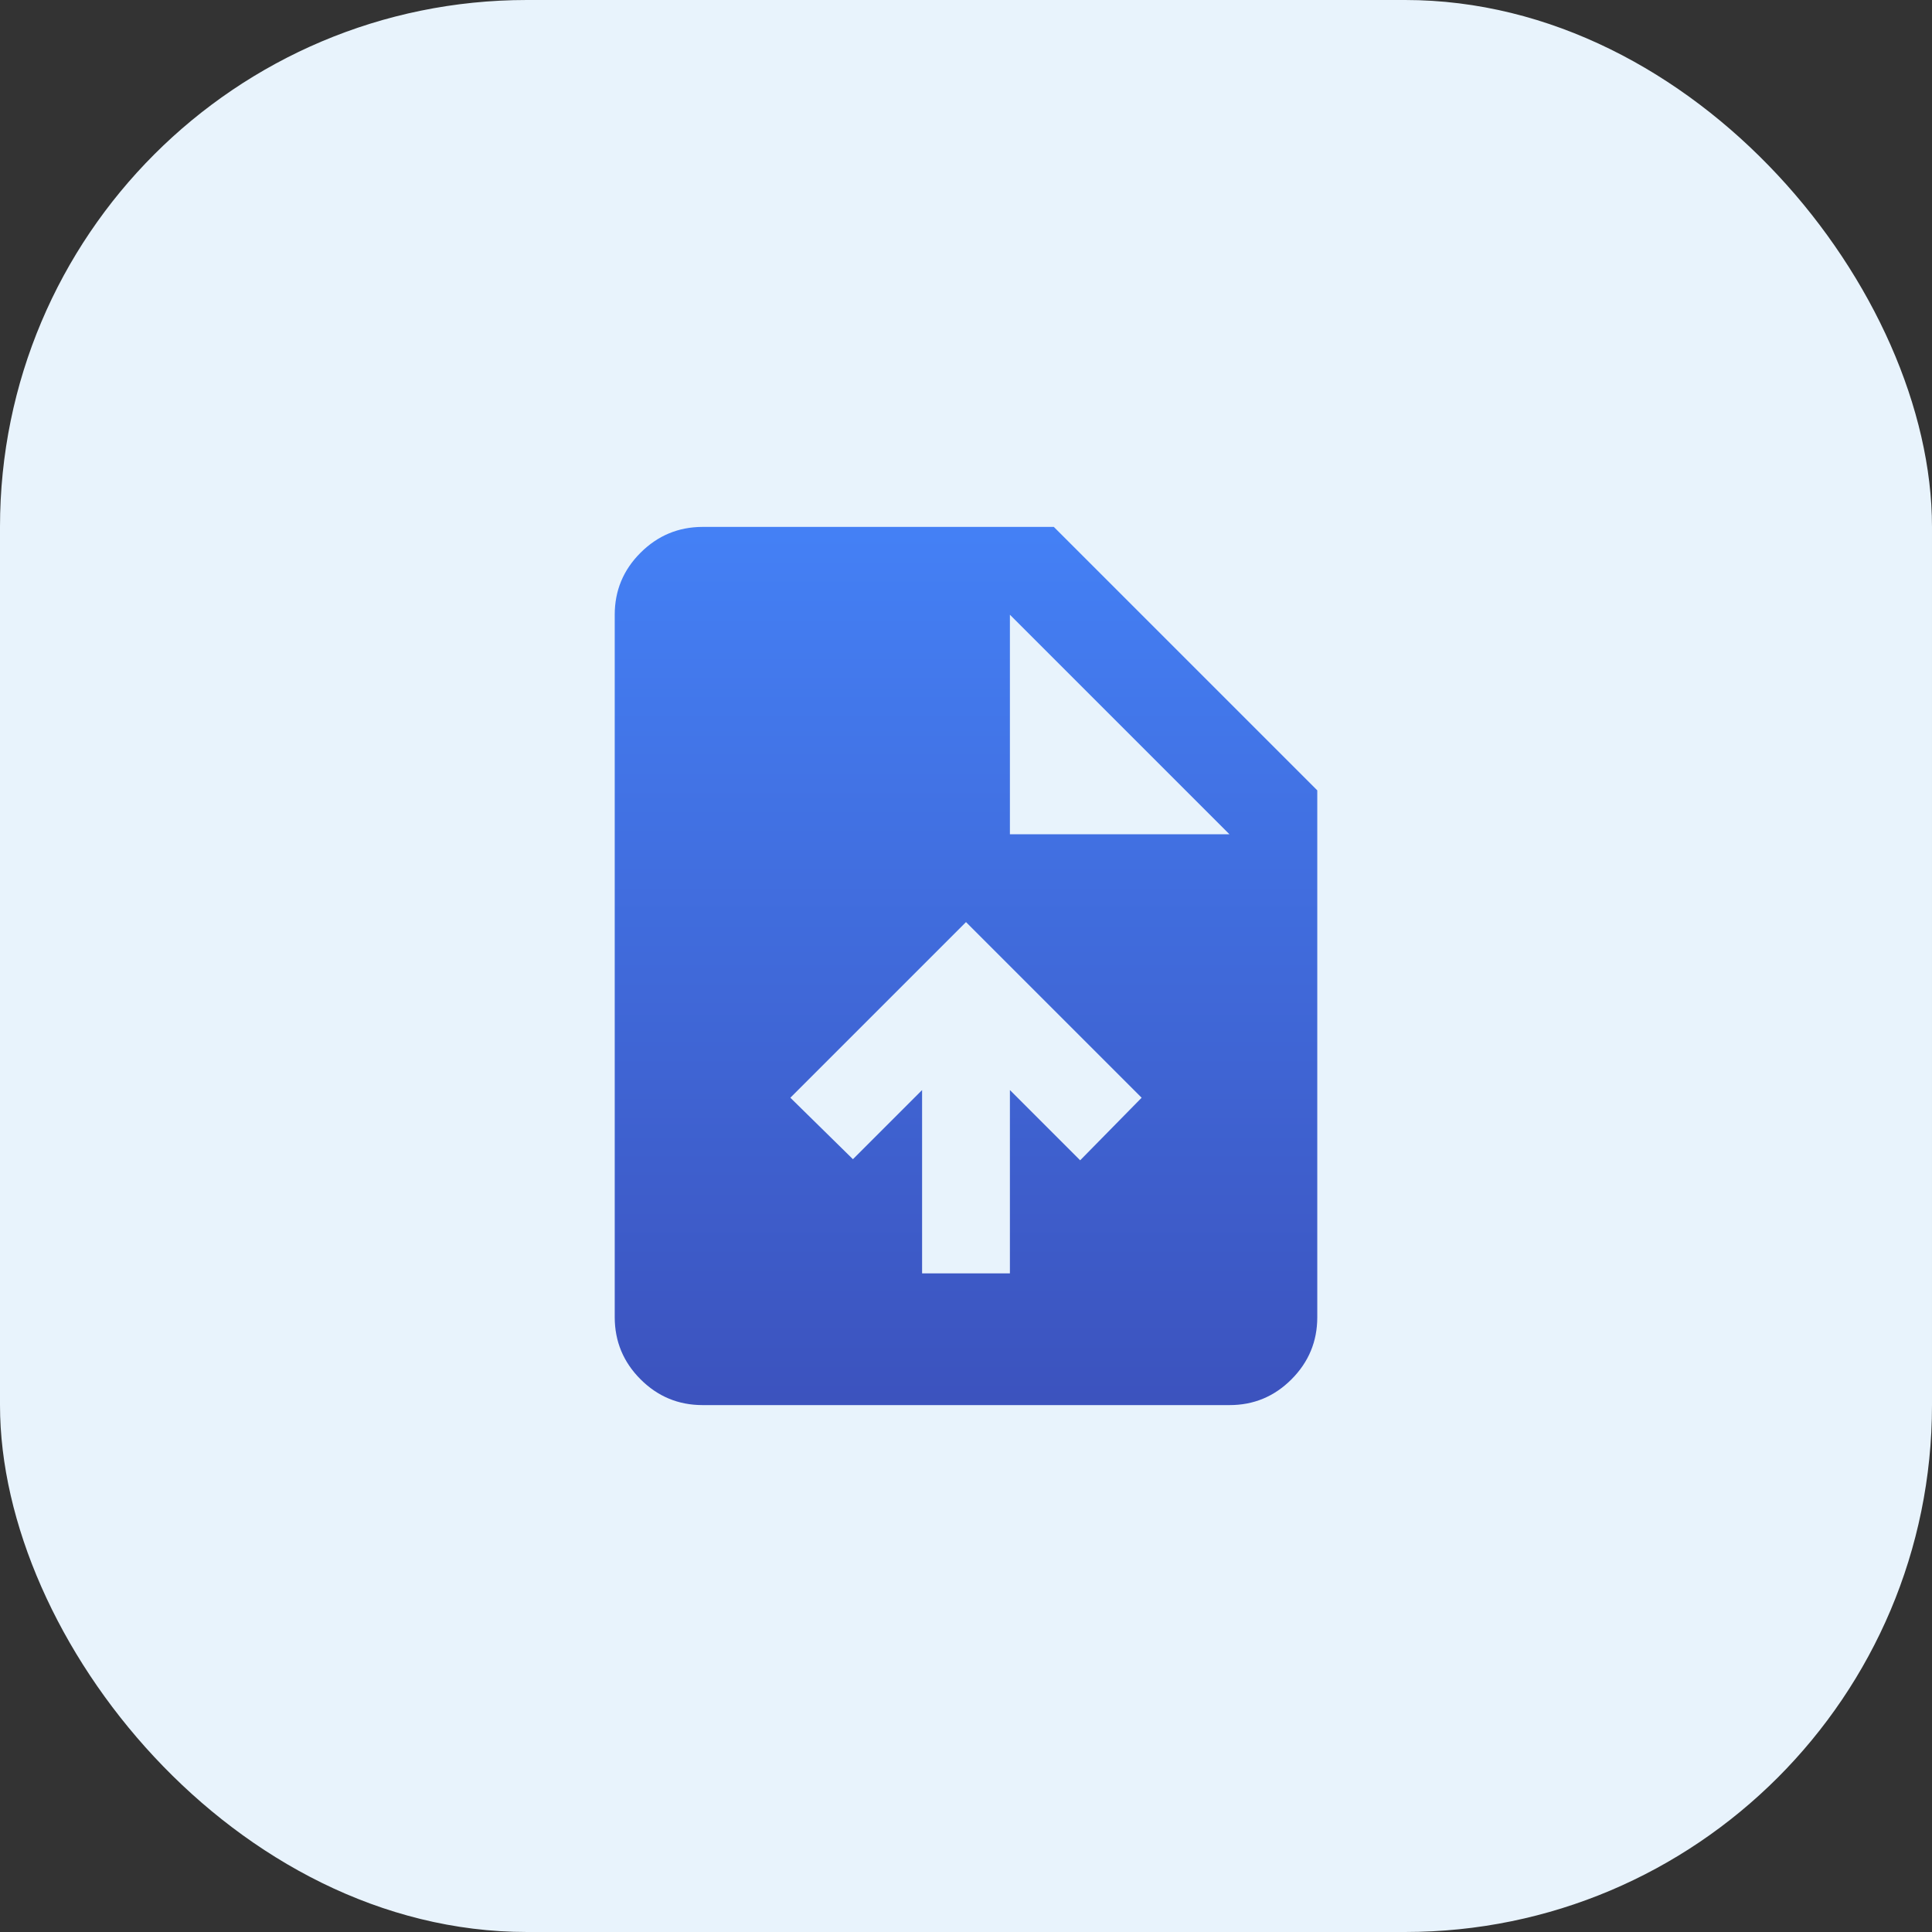
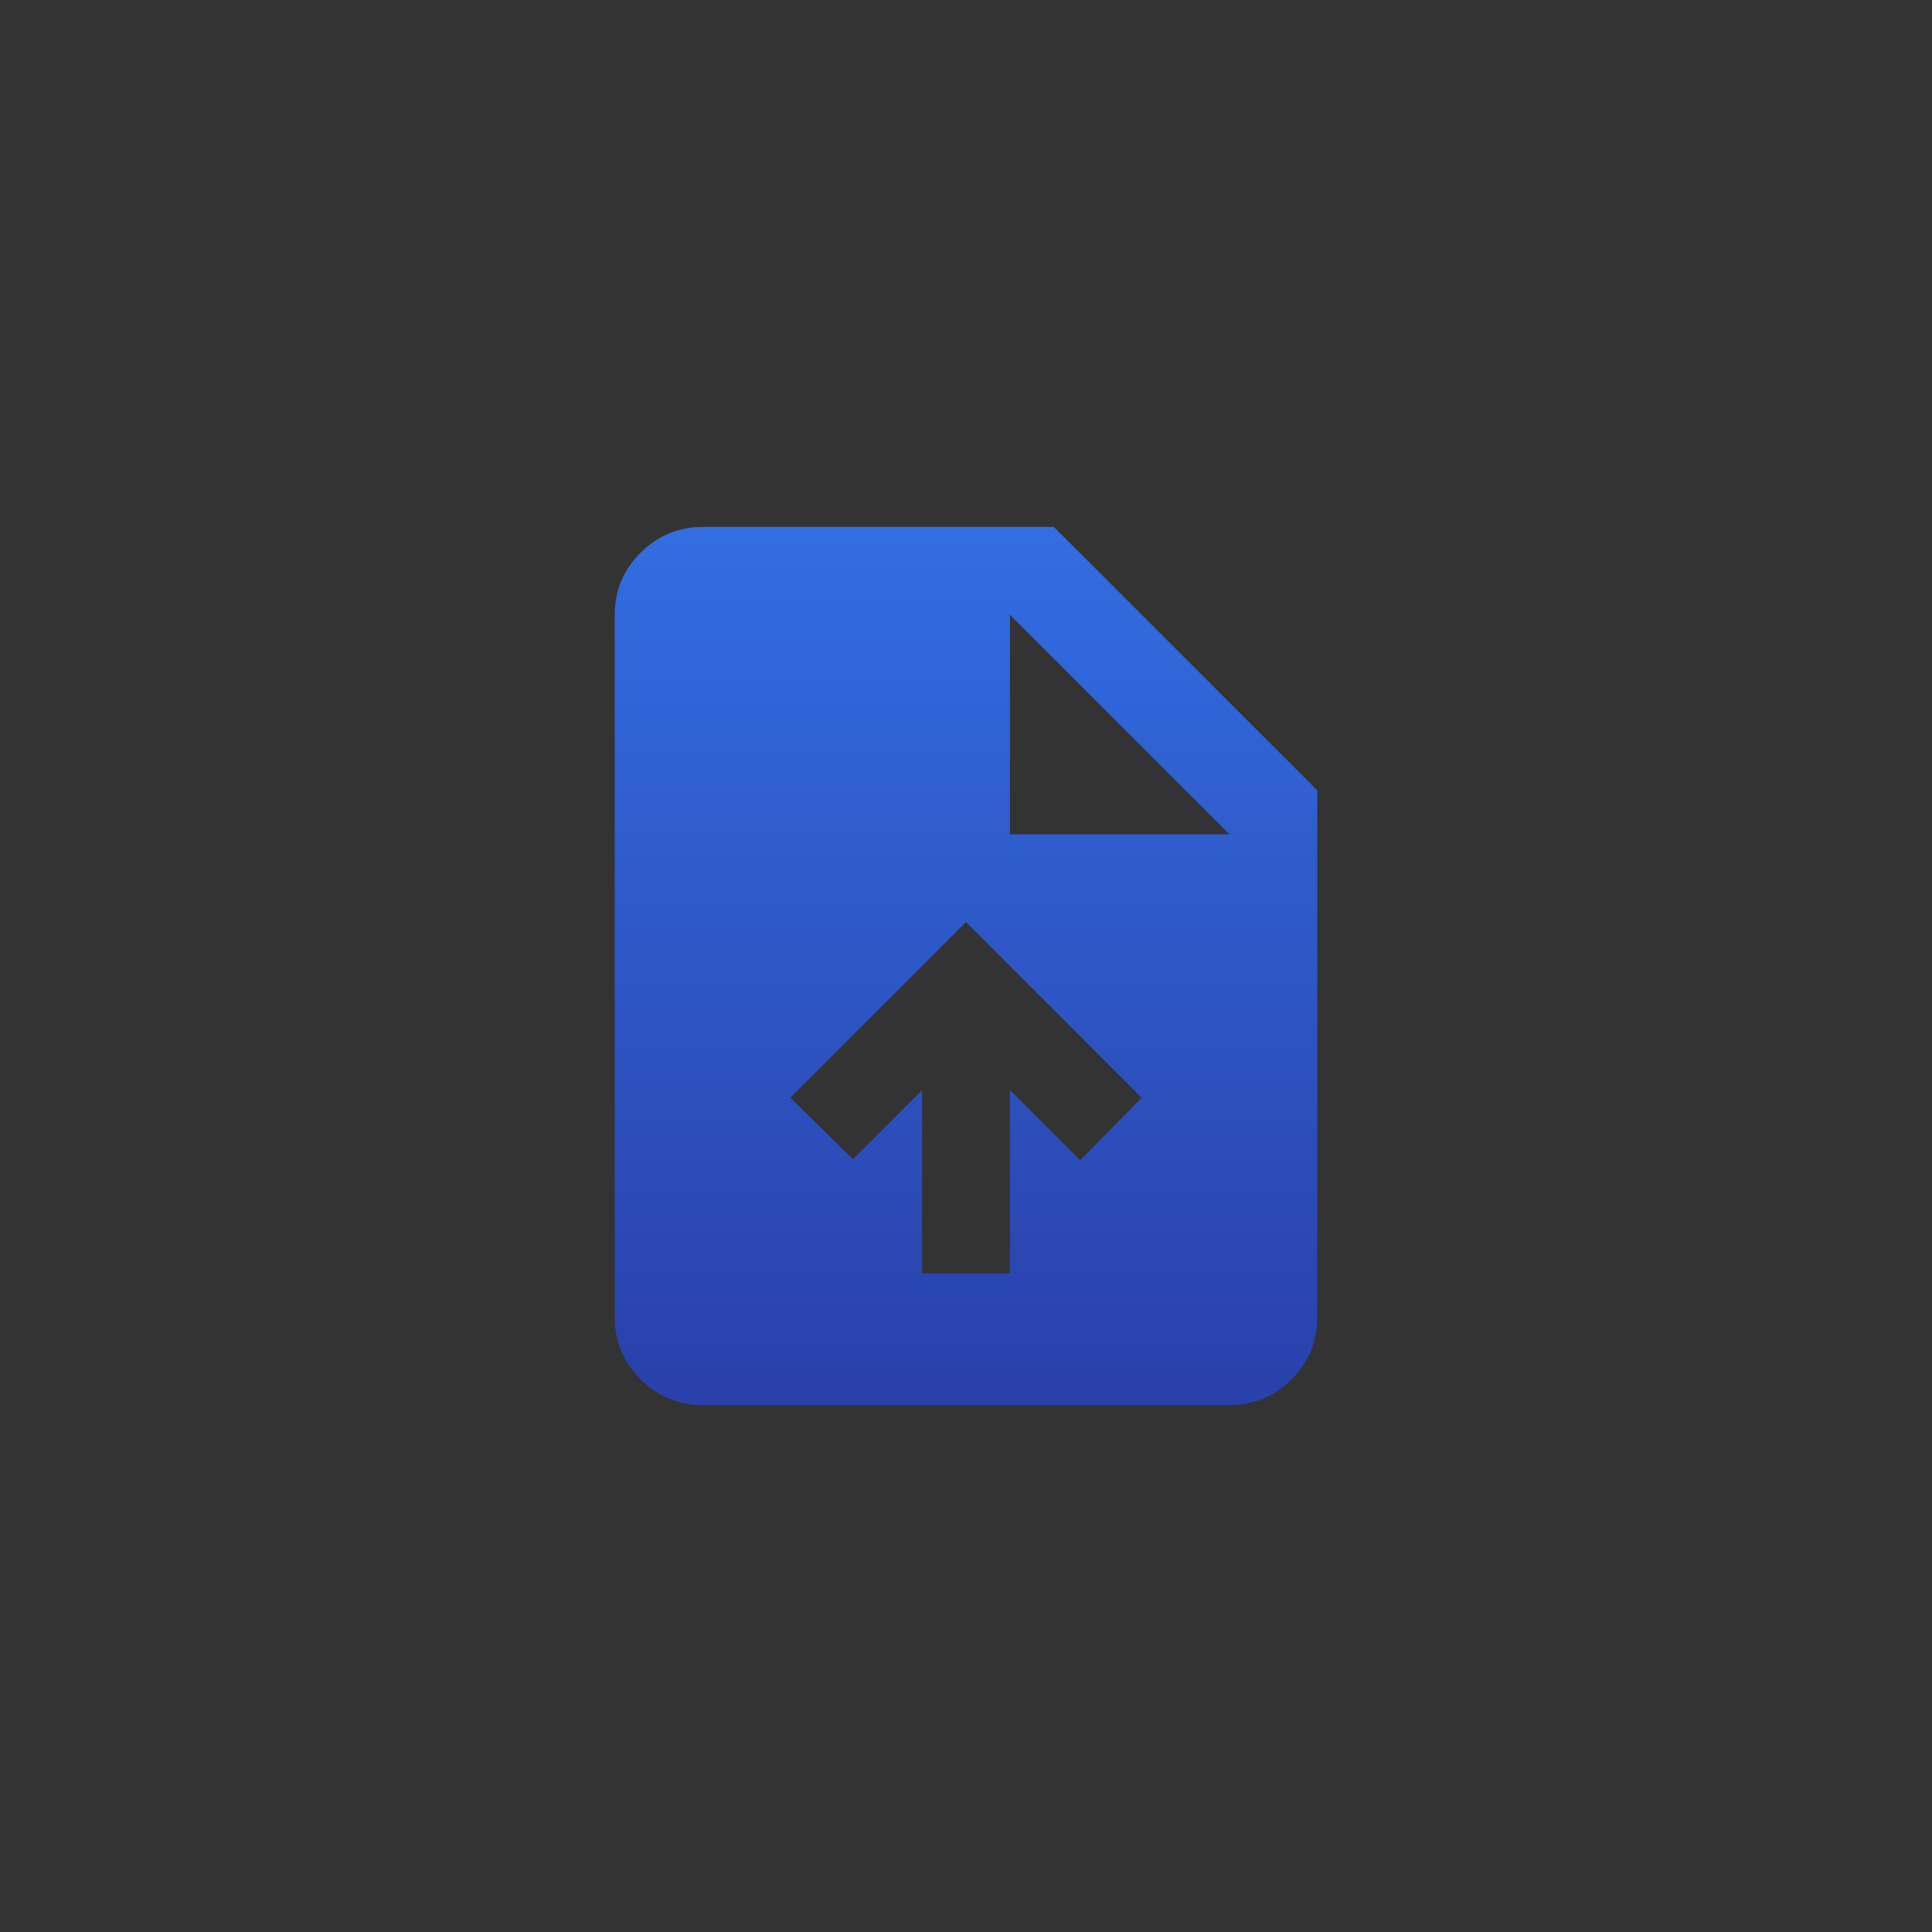
<svg xmlns="http://www.w3.org/2000/svg" width="44" height="44" viewBox="0 0 44 44" fill="none">
  <rect x="0" y="0" width="44" height="44" fill="#333333" stroke="none" />
-   <rect width="44" height="44" rx="12" fill="#E8F3FC" />
  <path d="M21 29H23V24.825L24.6 26.425L26 25L22 21L18 25L19.425 26.4L21 24.825V29ZM16 32C15.45 32 14.979 31.804 14.588 31.413C14.197 31.022 14.001 30.551 14 30V14C14 13.45 14.196 12.979 14.588 12.588C14.98 12.197 15.451 12.001 16 12H24L30 18V30C30 30.55 29.804 31.021 29.413 31.413C29.022 31.805 28.551 32.001 28 32H16ZM23 19H28L23 14V19Z" fill="url(#paint0_linear_4397_1020)" fill-opacity="0.9" />
  <defs>
    <linearGradient id="paint0_linear_4397_1020" x1="22" y1="12" x2="22" y2="32" gradientUnits="userSpaceOnUse">
      <stop stop-color="#3274F5" />
      <stop offset="1" stop-color="#2941B7" />
    </linearGradient>
  </defs>
</svg>